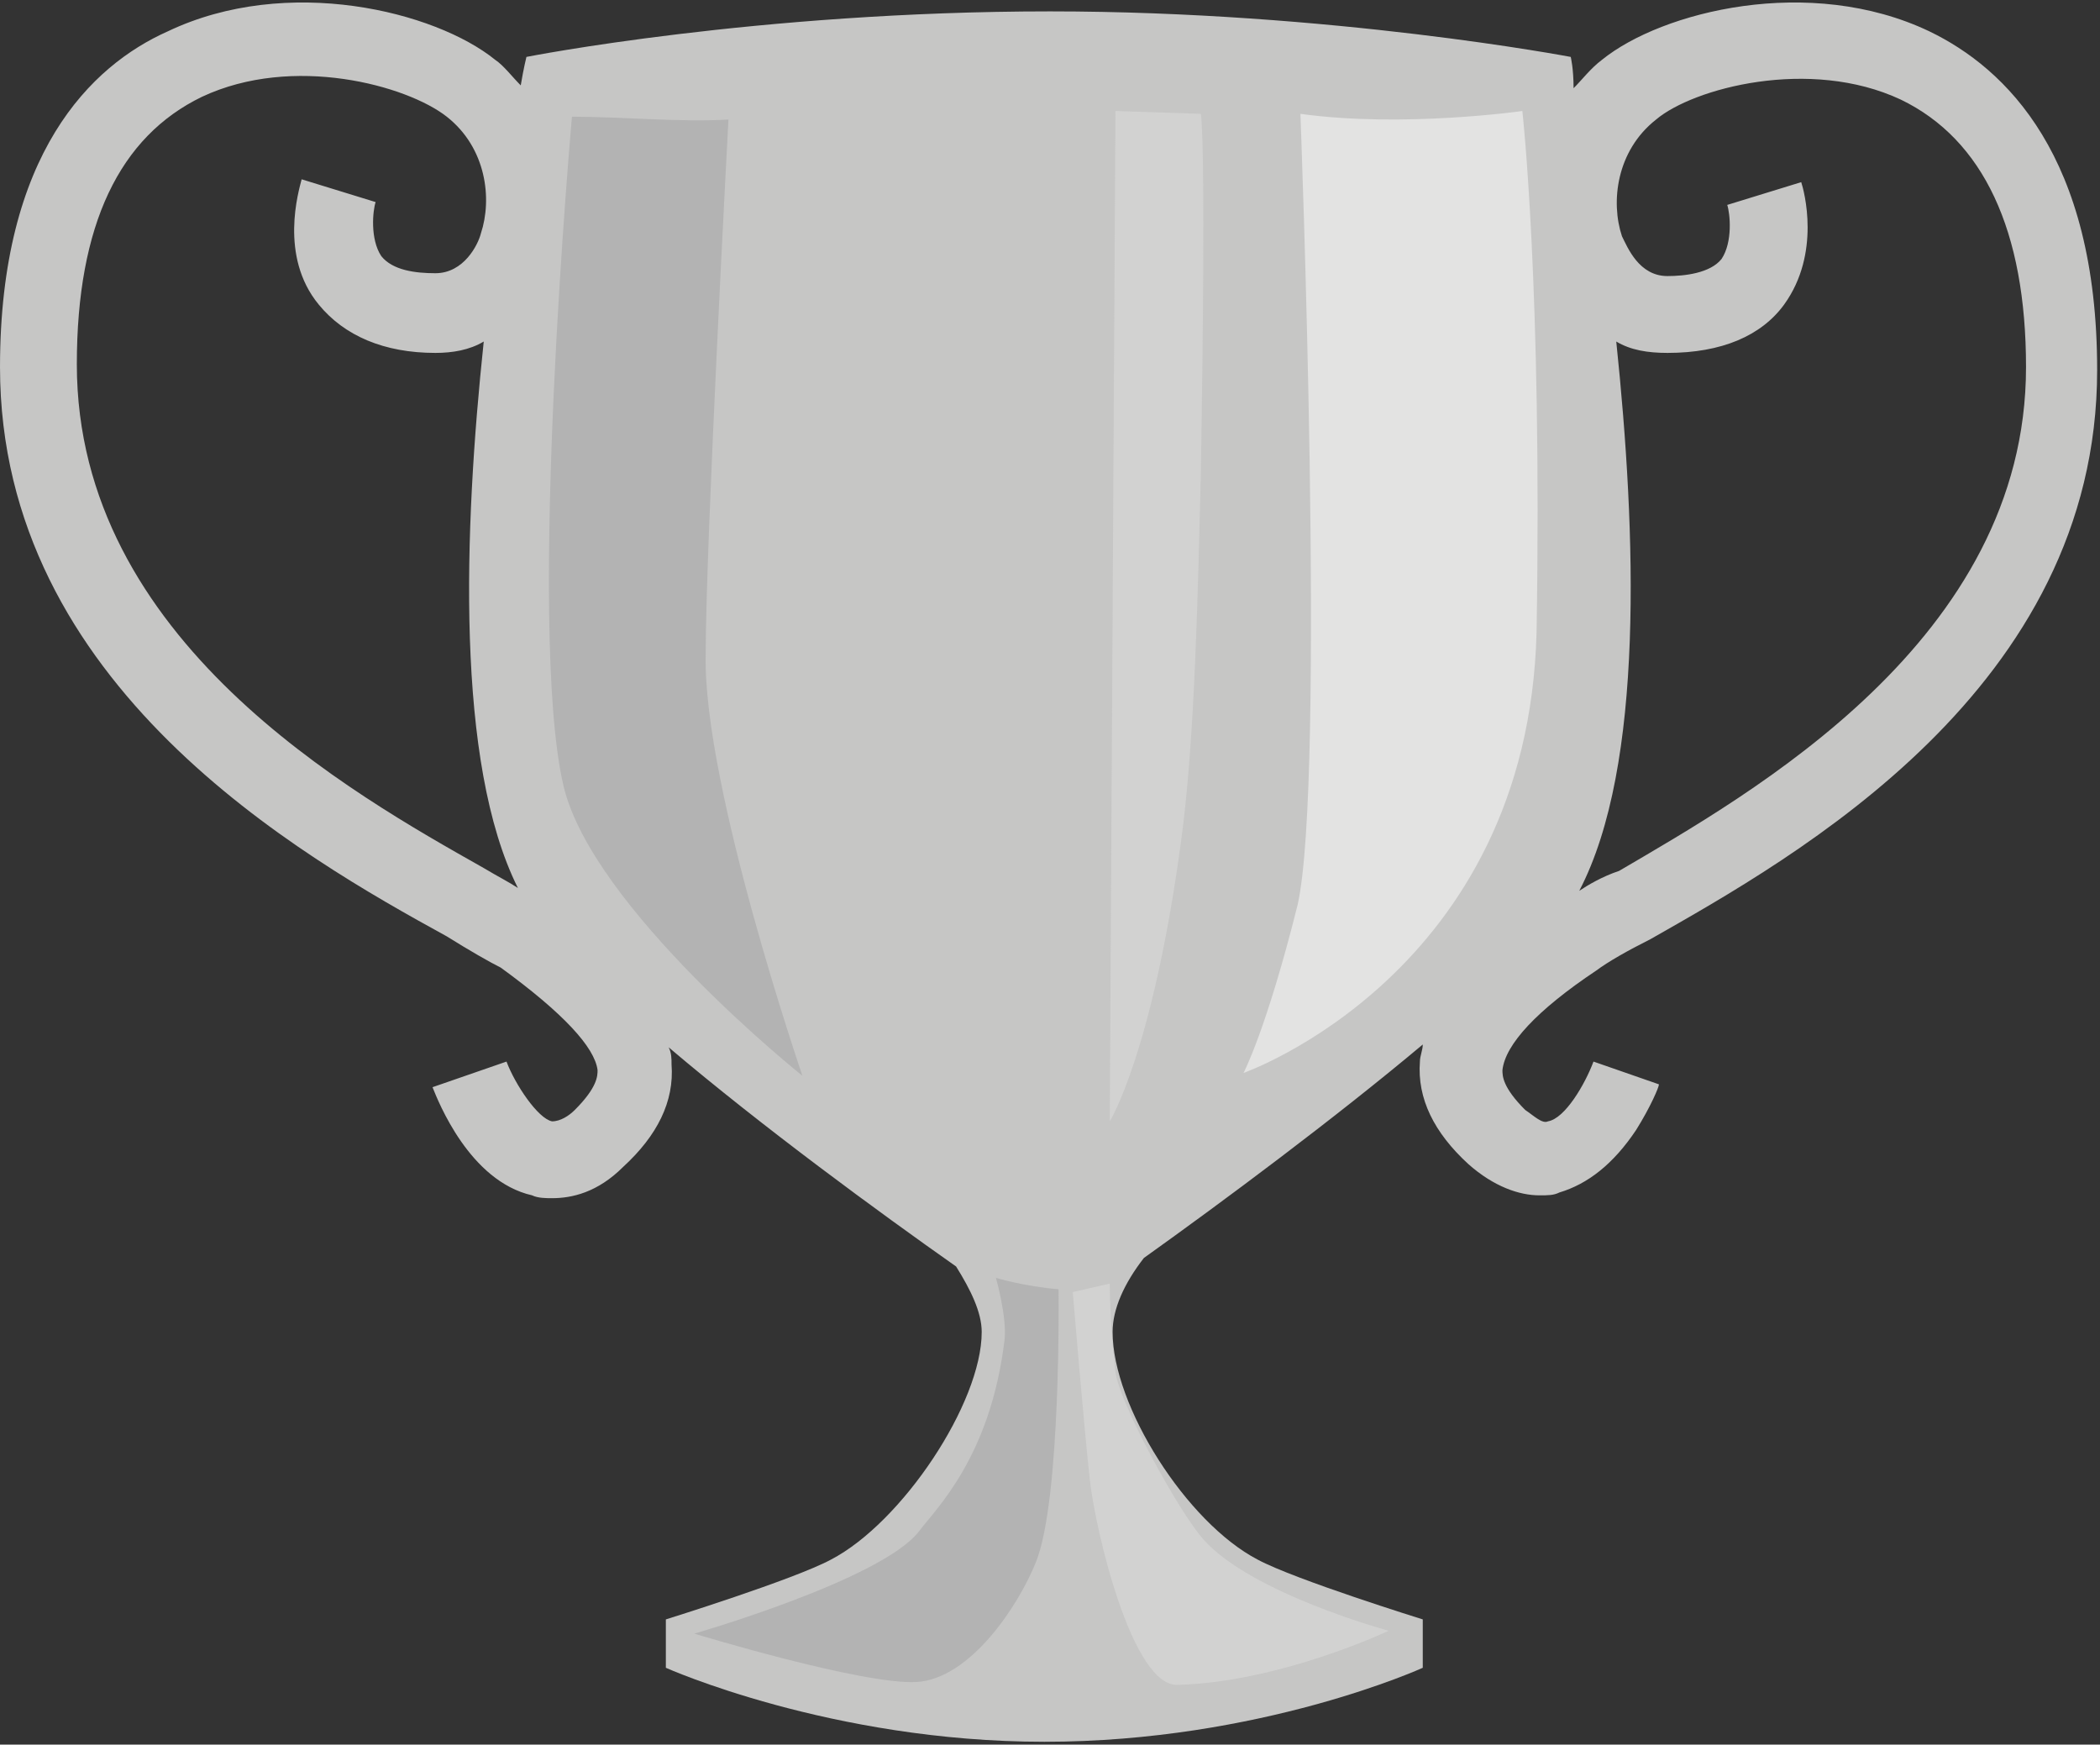
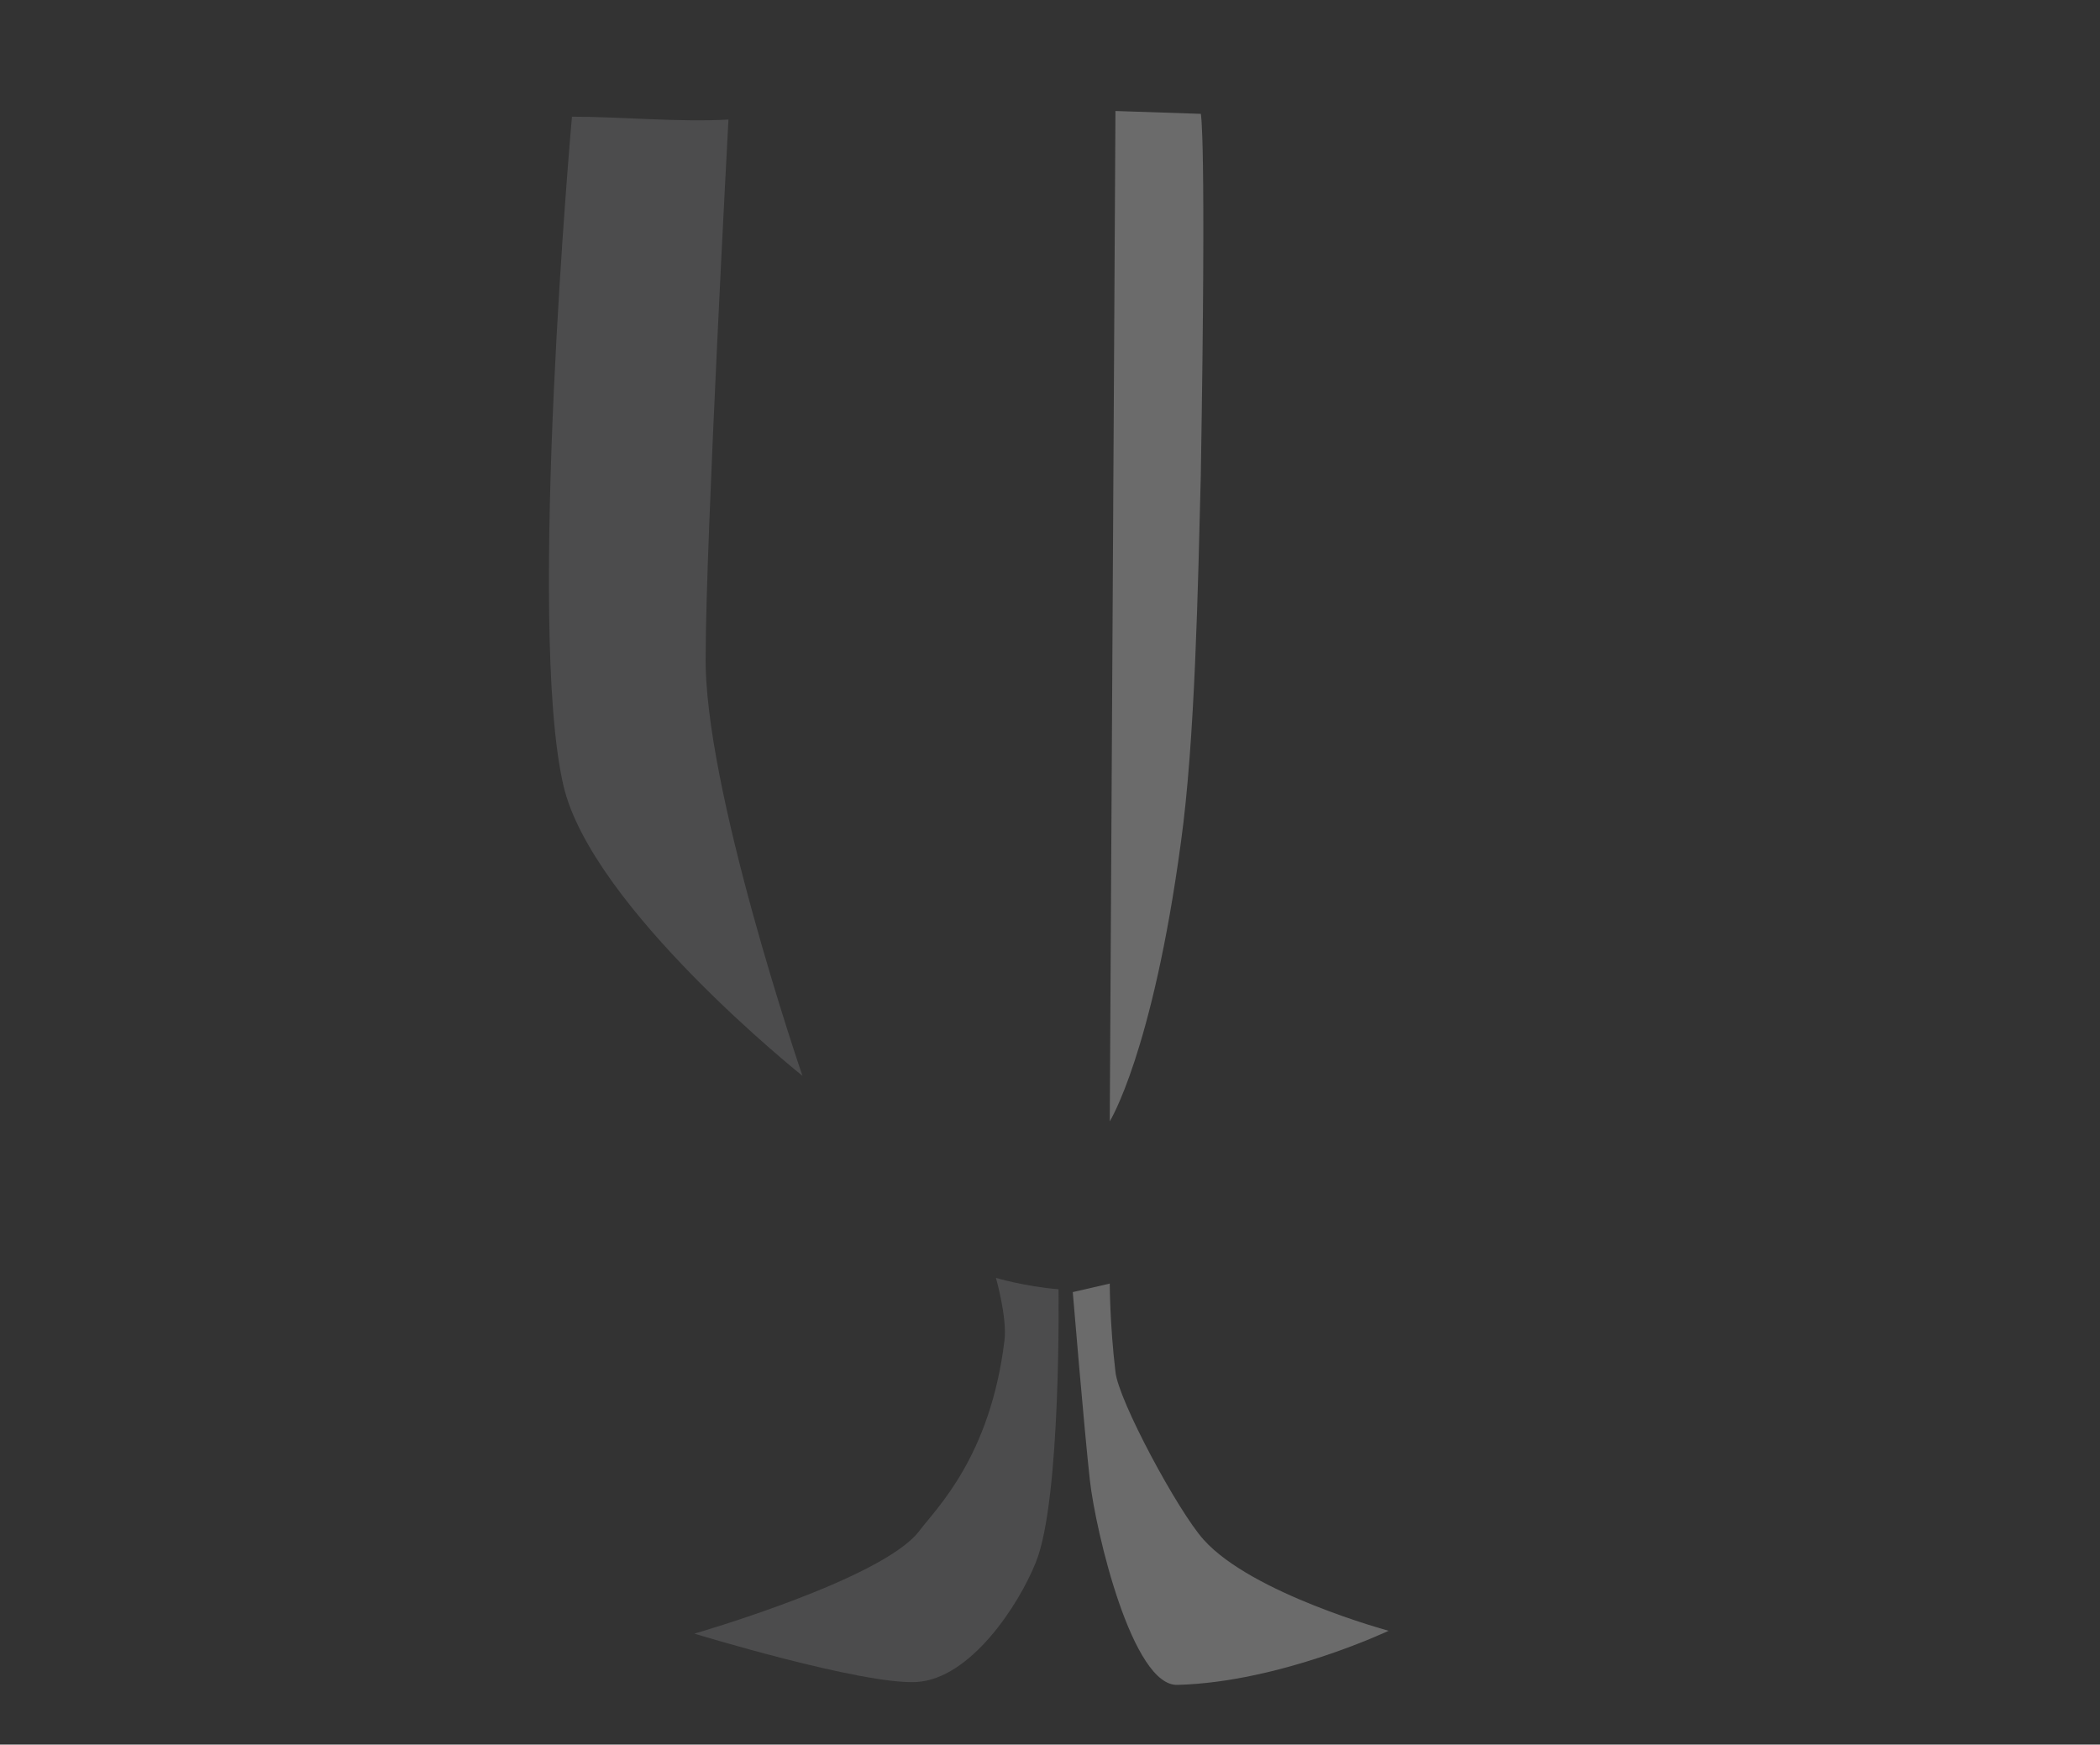
<svg xmlns="http://www.w3.org/2000/svg" id="Layer_1" xml:space="preserve" height="61.3px" viewBox="0 0 73.8 61.3" width="73.8px" version="1.1" y="0px" x="0px" enable-background="new 0 0 73.8 61.3">
  <rect x="0" y="0" width="73.8" height="61.3" fill="#333333" stroke="none" />
-   <path d="m21 37.6c0 0.2 0 0.6-0.8 1.4-0.2 0.2-0.5 0.4-0.8 0.4-0.5-0.1-1.3-1.3-1.6-2.1l-2.6 0.9c0.2 0.5 1.3 3.3 3.5 3.8 0.2 0.1 0.5 0.1 0.7 0.1 0.7 0 1.6-0.2 2.5-1.1 1.2-1.1 1.8-2.3 1.7-3.6 0-0.2 0-0.4-0.1-0.6 3.3 2.8 7.4 5.8 10.1 7.7 0.5 0.8 0.9 1.6 0.9 2.3 0 2.5-2.8 6.7-5.3 8-1.3 0.7-5.8 2.1-5.8 2.1v1.7s5.8 2.6 13.3 2.6c7.6 0 13.3-2.6 13.3-2.6v-1.7s-4.5-1.4-5.8-2.1c-2.5-1.3-5.1-5.4-5.1-8 0-0.8 0.4-1.7 1.1-2.6 2.8-2 6.7-4.9 9.8-7.5 0 0.2-0.1 0.4-0.1 0.6-0.1 1.3 0.5 2.5 1.7 3.6 0.9 0.8 1.8 1.1 2.5 1.1 0.3 0 0.5 0 0.7-0.1 1-0.3 1.9-1 2.7-2.2 0.5-0.8 0.8-1.5 0.8-1.6l-2.3-0.8c-0.3 0.8-1 2-1.6 2.1-0.2 0.1-0.5-0.2-0.8-0.4-0.8-0.8-0.8-1.2-0.8-1.4 0.1-0.9 1.2-2.1 3.3-3.5 0.4-0.3 1.1-0.7 1.9-1.1 5.1-2.9 15.7-8.8 15.7-20 0-7.5-3.2-10.6-5.9-11.9-4.2-2-9.4-0.7-11.5 1-0.4 0.3-0.7 0.7-1 1 0-0.7-0.1-1.1-0.1-1.1s-8.4-1.6-18.3-1.6c-10.3 0-18.4 1.6-18.4 1.6s-0.1 0.4-0.2 1c-0.3-0.3-0.6-0.7-0.9-0.9-2.1-1.7-7.3-3-11.5-1-2.7 1.2-5.9 4.3-5.9 11.8 0 11.2 10.6 17.2 15.7 20 0.8 0.5 1.5 0.9 1.9 1.1 2.2 1.6 3.3 2.8 3.4 3.6zm-9.8-26.9c0.9 1.1 2.3 1.7 4.1 1.7 0.6 0 1.2-0.1 1.7-0.4-0.7 6.6-1 14.8 1.2 19.2-0.3-0.2-0.7-0.4-1.2-0.7-4.6-2.6-14.3-8-14.3-17.7 0-4.9 1.5-8 4.4-9.4 3.2-1.5 7.2-0.4 8.6 0.7s1.6 2.9 1.2 4.1c-0.1 0.4-0.6 1.4-1.6 1.4-0.7 0-1.5-0.1-1.9-0.6-0.4-0.6-0.3-1.6-0.2-1.9l-2.6-0.8c-0.1 0.4-0.8 2.7 0.6 4.4zm44.3 20.6c2.3-4.4 2-12.6 1.3-19.3 0.5 0.3 1.1 0.4 1.8 0.4 1.9 0 3.3-0.6 4.1-1.7 1.3-1.8 0.7-4 0.6-4.3l-1.3 0.4-1.3 0.4c0.1 0.3 0.2 1.3-0.2 1.9-0.4 0.5-1.3 0.6-1.9 0.6-1 0-1.4-1-1.6-1.4-0.4-1.2-0.2-3 1.2-4.1 1.3-1.1 5.4-2.2 8.6-0.7 2.9 1.4 4.4 4.6 4.4 9.4 0 9.6-9.7 15-14.3 17.7-0.6 0.2-1.1 0.5-1.4 0.7z" fill="#C6C6C5" />
-   <path opacity=".5" d="m53.5 3.9s-4.2 0.6-7.8 0.1c0 0 0.9 23.4-0.1 27.8-1.1 4.4-1.9 5.9-1.9 5.9s10-3.5 10.3-15.5c0.2-12.1-0.5-18.3-0.5-18.3z" fill="#fff" />
  <path opacity=".3" d="m25.6 4.2c-1.7 0.1-3.8-0.1-5.5-0.1 0 0-1.6 17.9-0.3 23.5 1 4.3 8.4 10.2 8.4 10.2s-3.5-10.2-3.4-14.8c0-3.9 0.8-18.8 0.8-18.8z" fill="#868789" />
  <path opacity=".3" d="m42.2 4l-3-0.1-0.2 35.5s1.5-2.4 2.5-9.8c0.5-3.6 0.6-9 0.7-12.9 0.2-12.1 0-12.7 0-12.7z" fill="#EFEFEF" />
  <path opacity=".3" d="m35 44.9s1 0.3 2.2 0.4c0 0 0.1 7.4-0.8 9.6-0.6 1.5-2.3 4.1-4.2 4.2s-7.8-1.7-7.8-1.7 6.6-1.9 7.9-3.6c0.6-0.8 2.5-2.6 3-6.7 0.1-0.8-0.3-2.2-0.3-2.2z" fill="#868789" />
  <path opacity=".3" d="m39 45.1s0 1.4 0.2 3.1c0.1 1 2.2 4.9 3.1 5.9 1.7 1.9 6.5 3.2 6.5 3.2s-3.8 1.8-7.4 1.9c-1.6 0.1-2.9-5.4-3.1-7.2s-0.6-6.6-0.6-6.6l1.3-0.3z" fill="#EFEFEF" />
</svg>